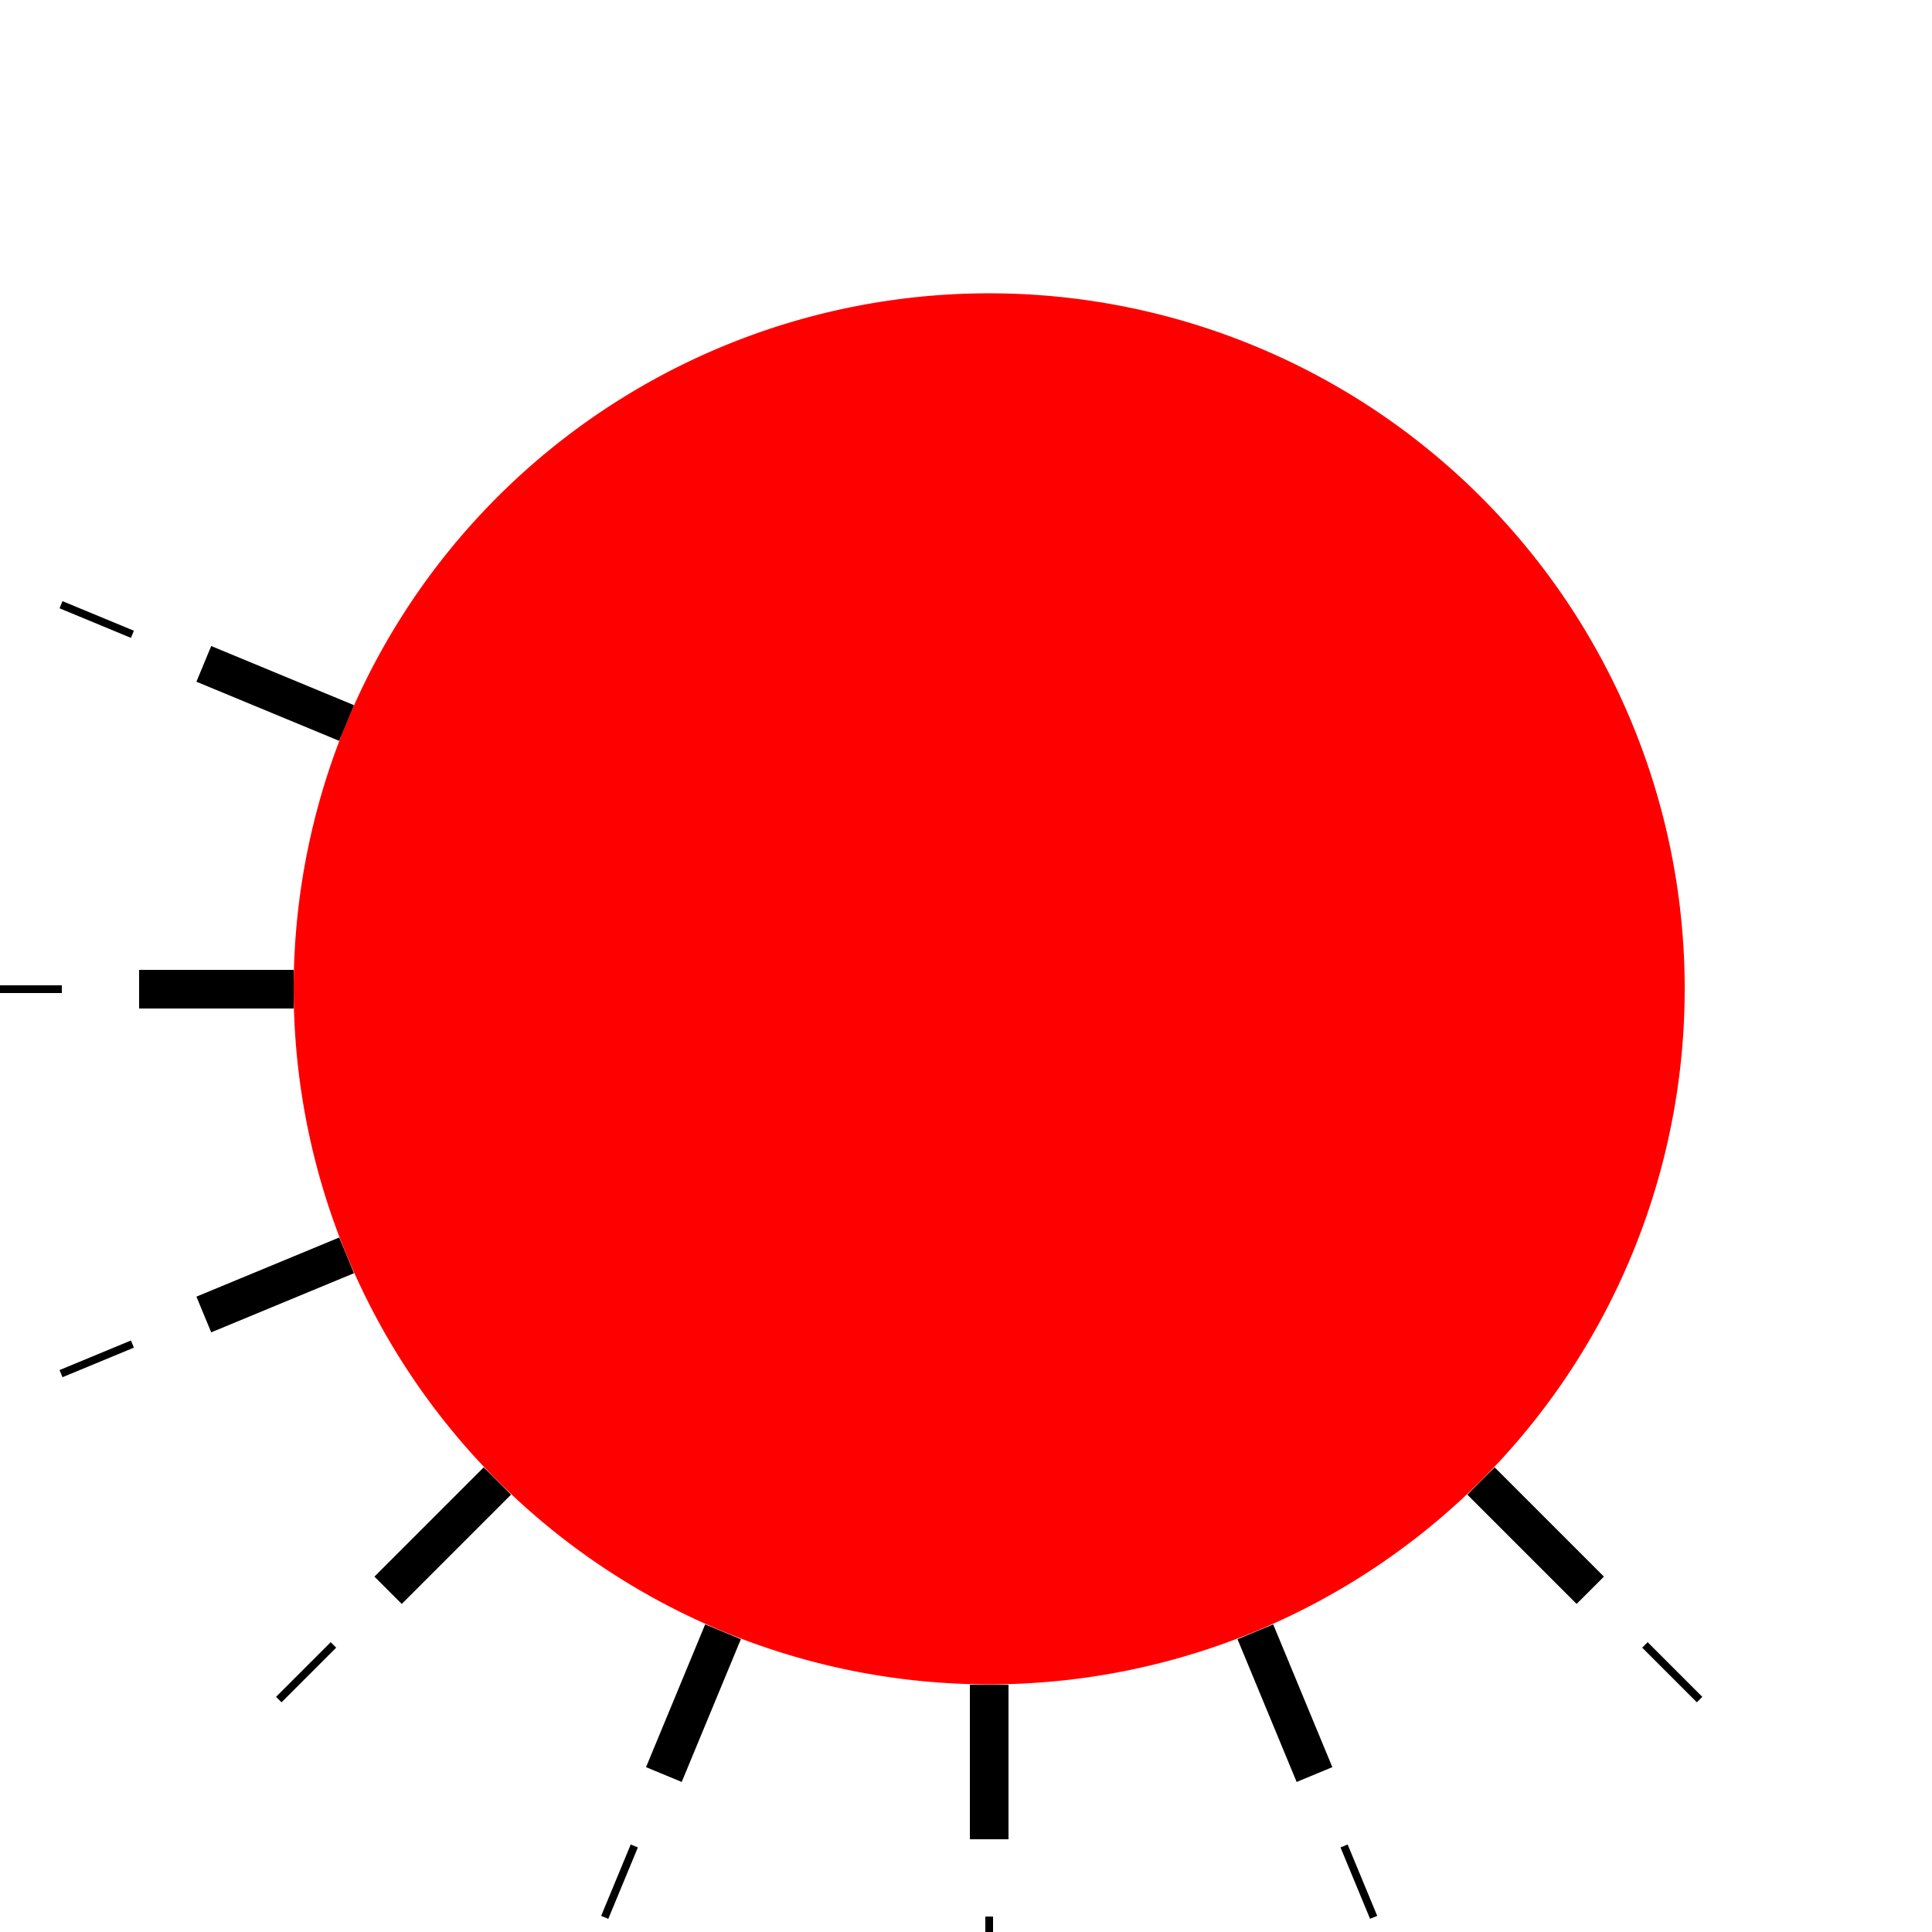
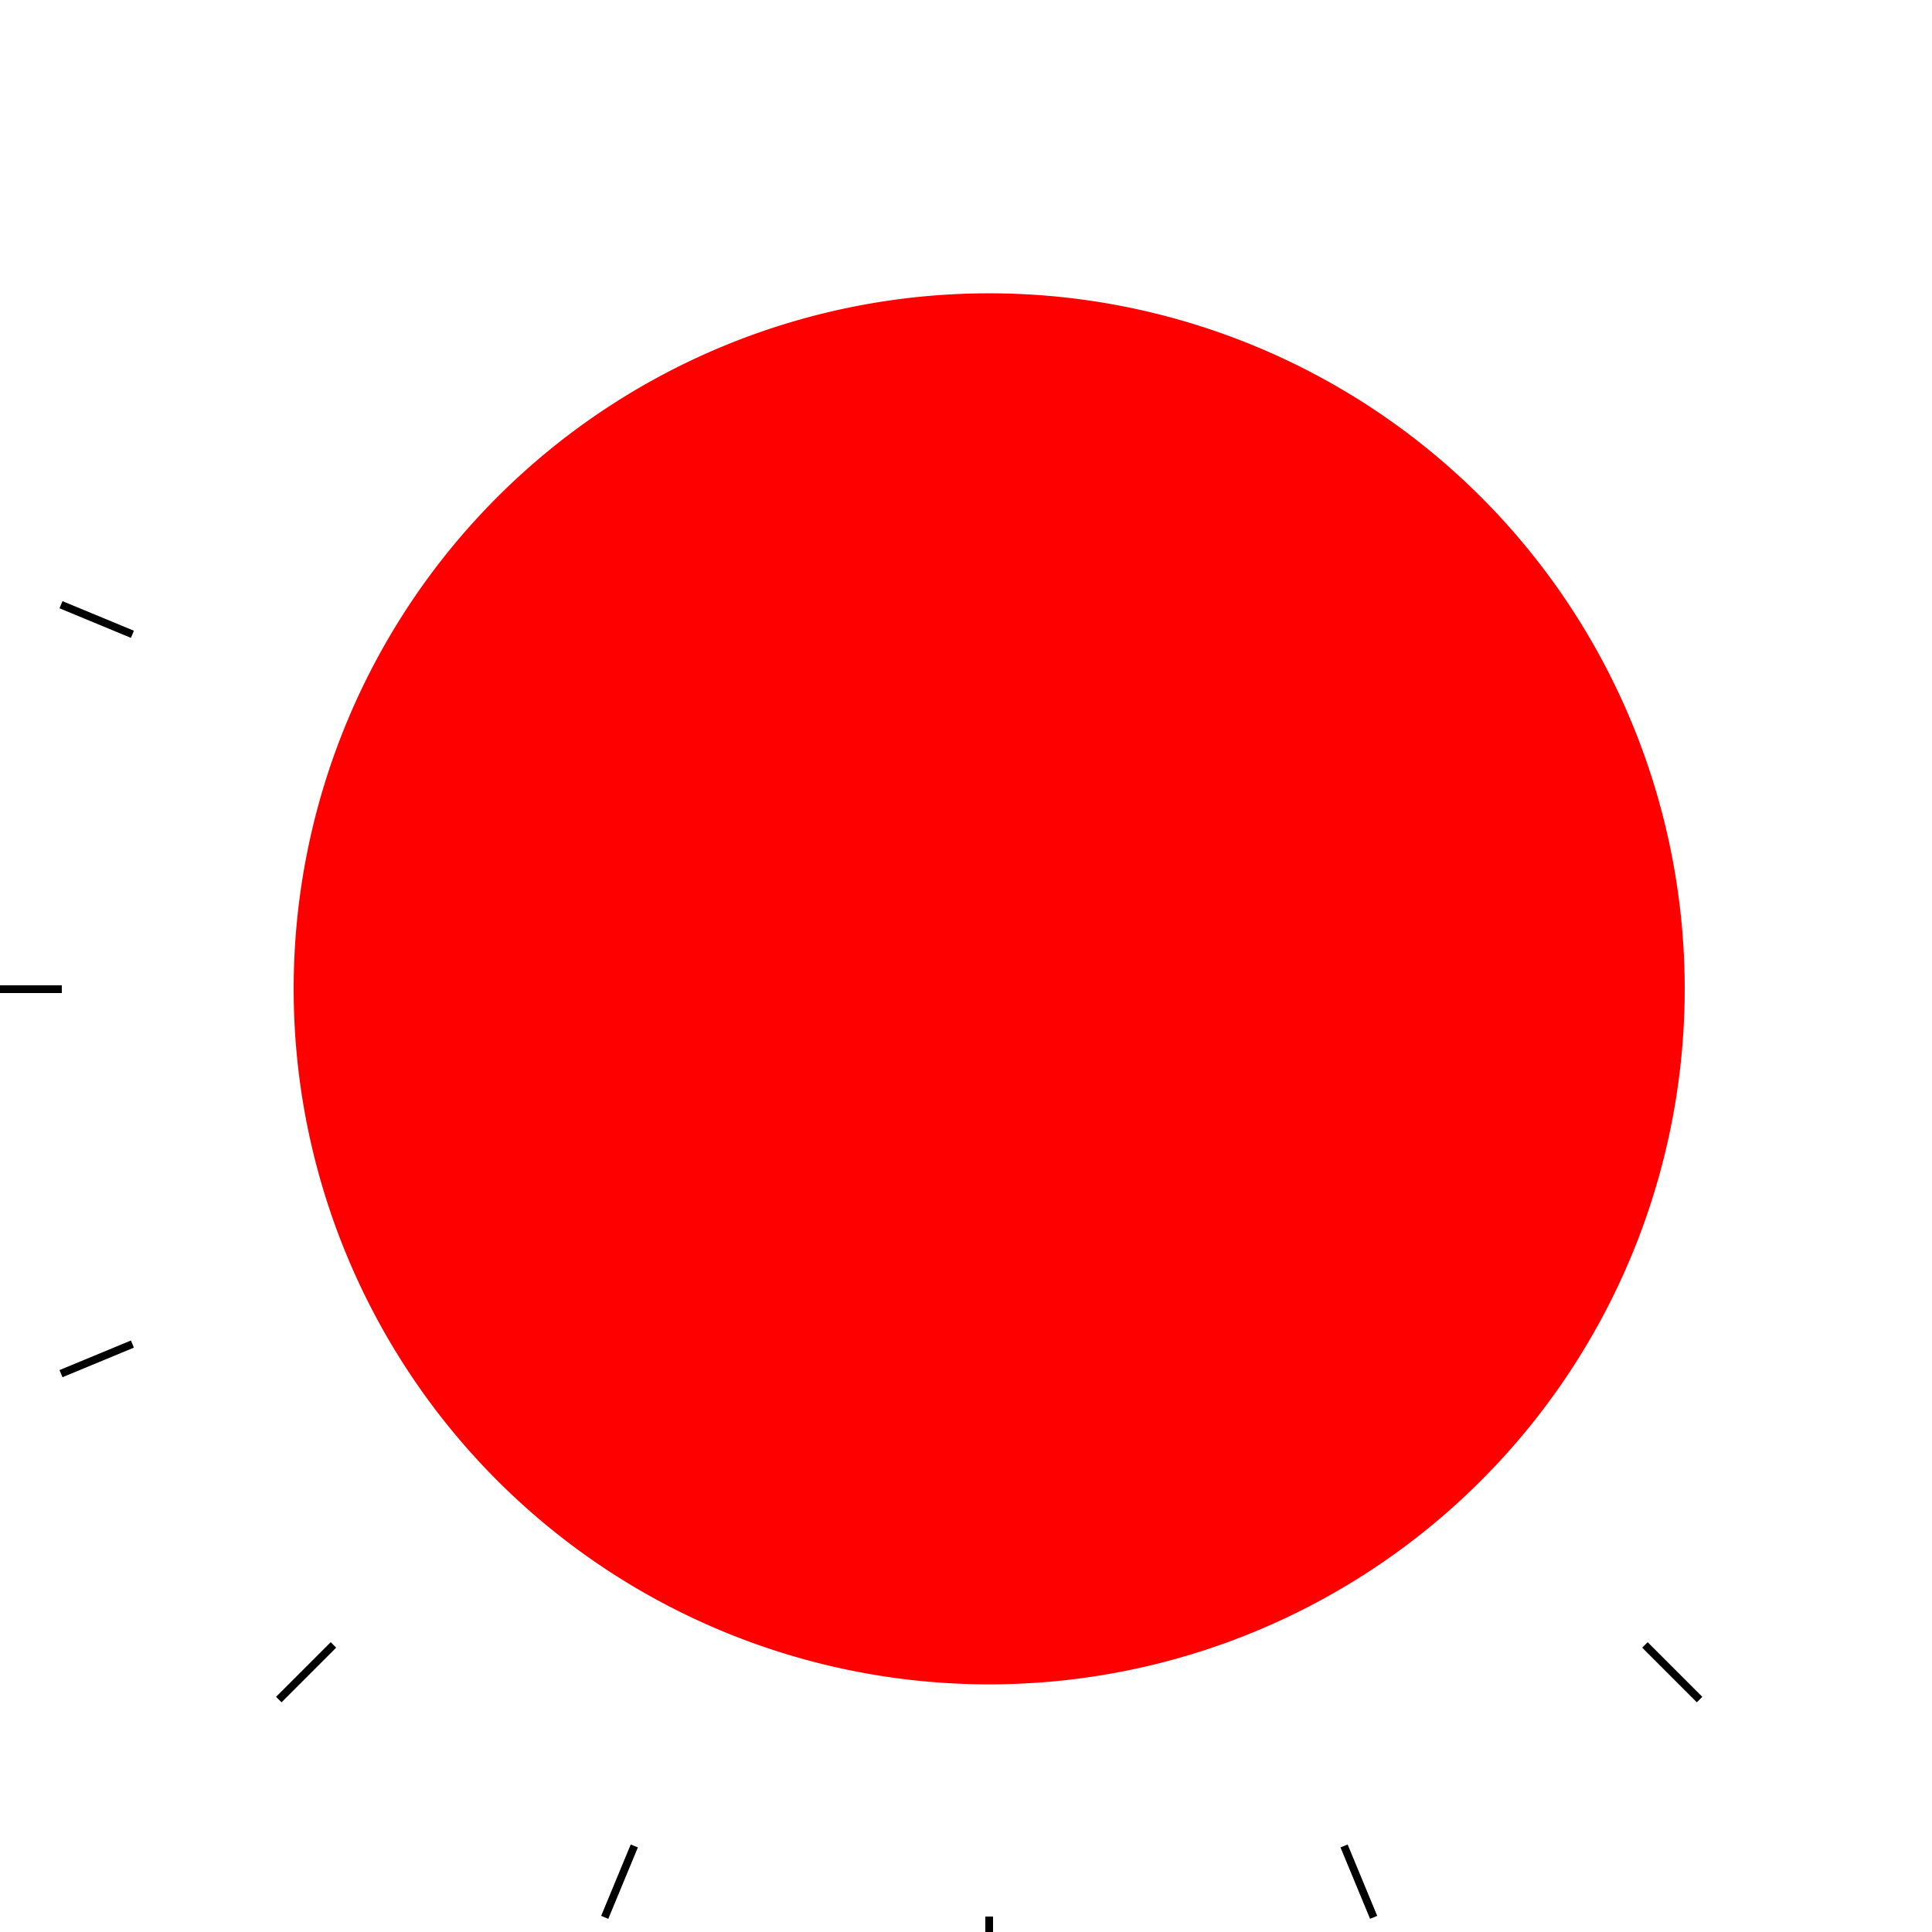
<svg xmlns="http://www.w3.org/2000/svg" width="500" height="500">
  <defs />
  <g>
-     <rect fill="#ffffff" stroke="none" x="0" y="0" width="512" height="512" />
    <path fill="#ff0000" stroke="none" paint-order="stroke fill markers" d=" M 436 256 A 180 180 0 1 1 436 255.82" />
-     <path fill="none" stroke="#000000" paint-order="fill stroke markers" d=" M 383.279 383.279 L 411.563 411.563 M 324.883 422.298 L 340.19 459.253 M 256 436 L 256 476 M 187.117 422.298 L 171.81 459.253 M 128.721 383.279 L 100.437 411.563 M 89.702 324.883 L 52.747 340.19 M 76 256 L 36 256 M 89.702 187.117 L 52.747 171.81" stroke-miterlimit="10" stroke-width="10" stroke-dasharray="" />
    <path fill="none" stroke="#000000" paint-order="fill stroke markers" d=" M 425.706 425.706 L 439.848 439.848 M 347.844 477.731 L 355.498 496.209 M 256 496 L 256 516 M 164.156 477.731 L 156.502 496.209 M 86.294 425.706 L 72.152 439.848 M 34.269 347.844 L 15.791 355.498 M 16 256 L -4 256 M 34.269 164.156 L 15.791 156.502" stroke-miterlimit="10" stroke-width="2" stroke-dasharray="" />
  </g>
</svg>